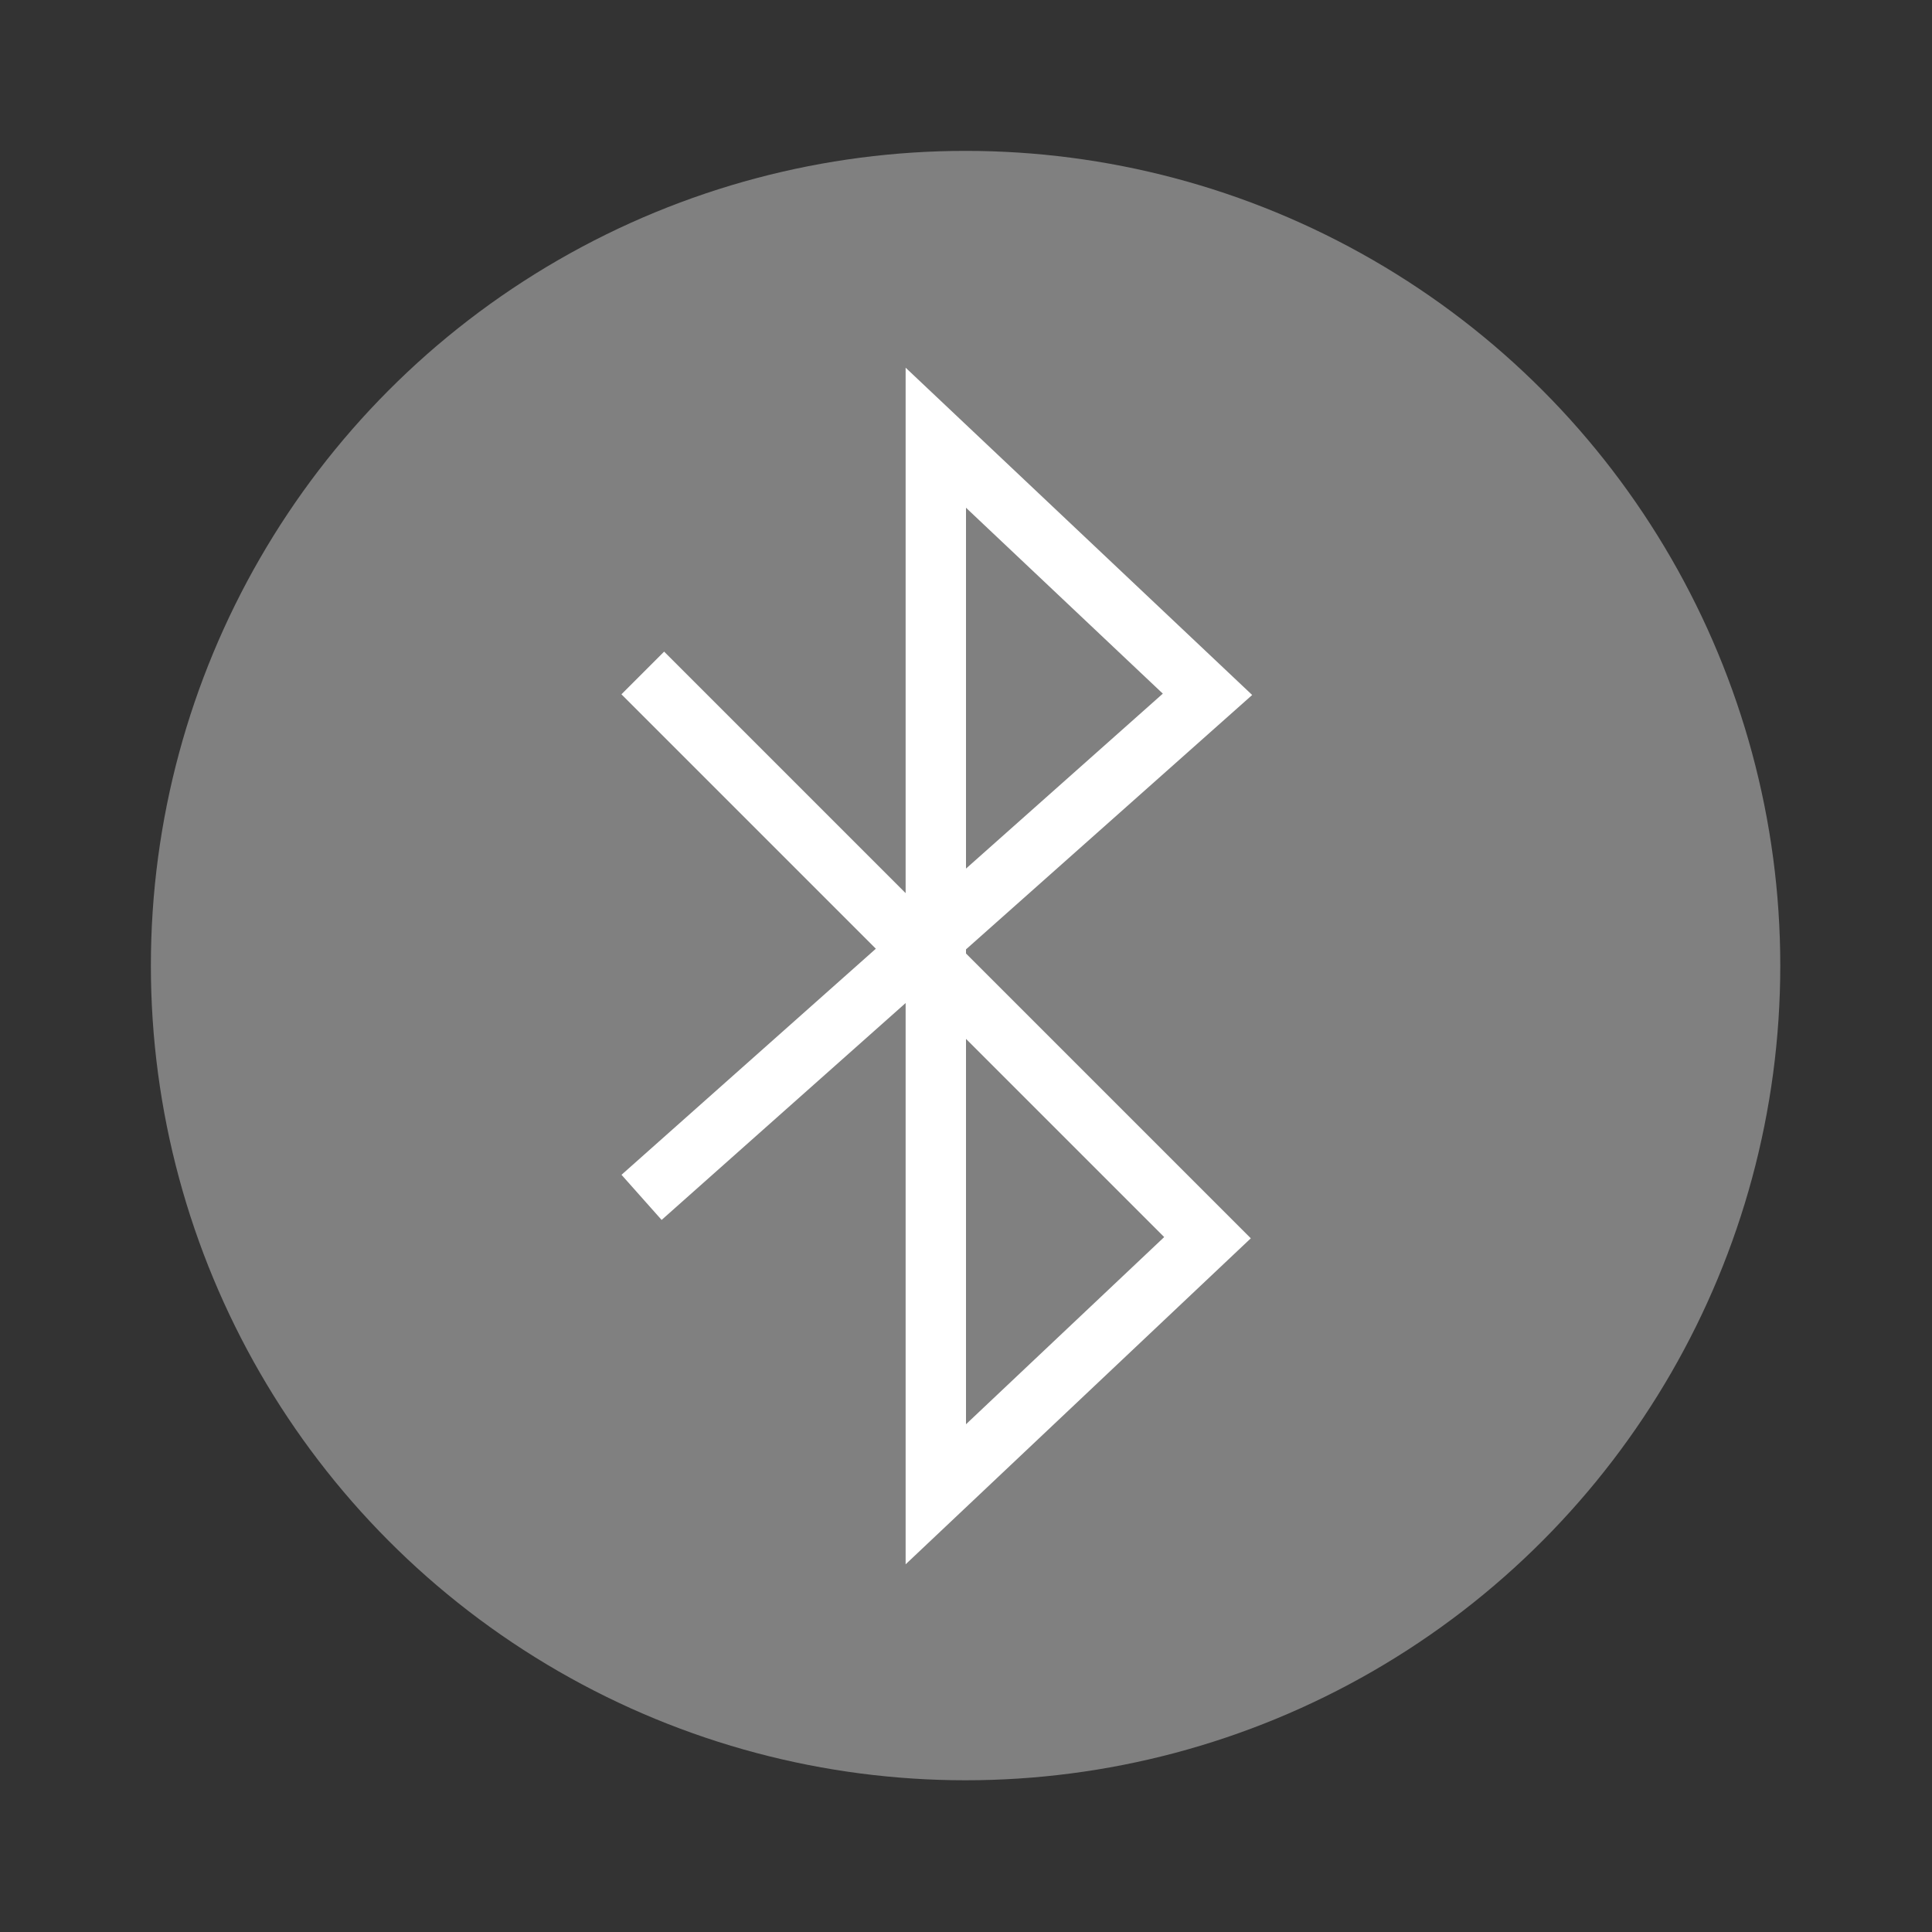
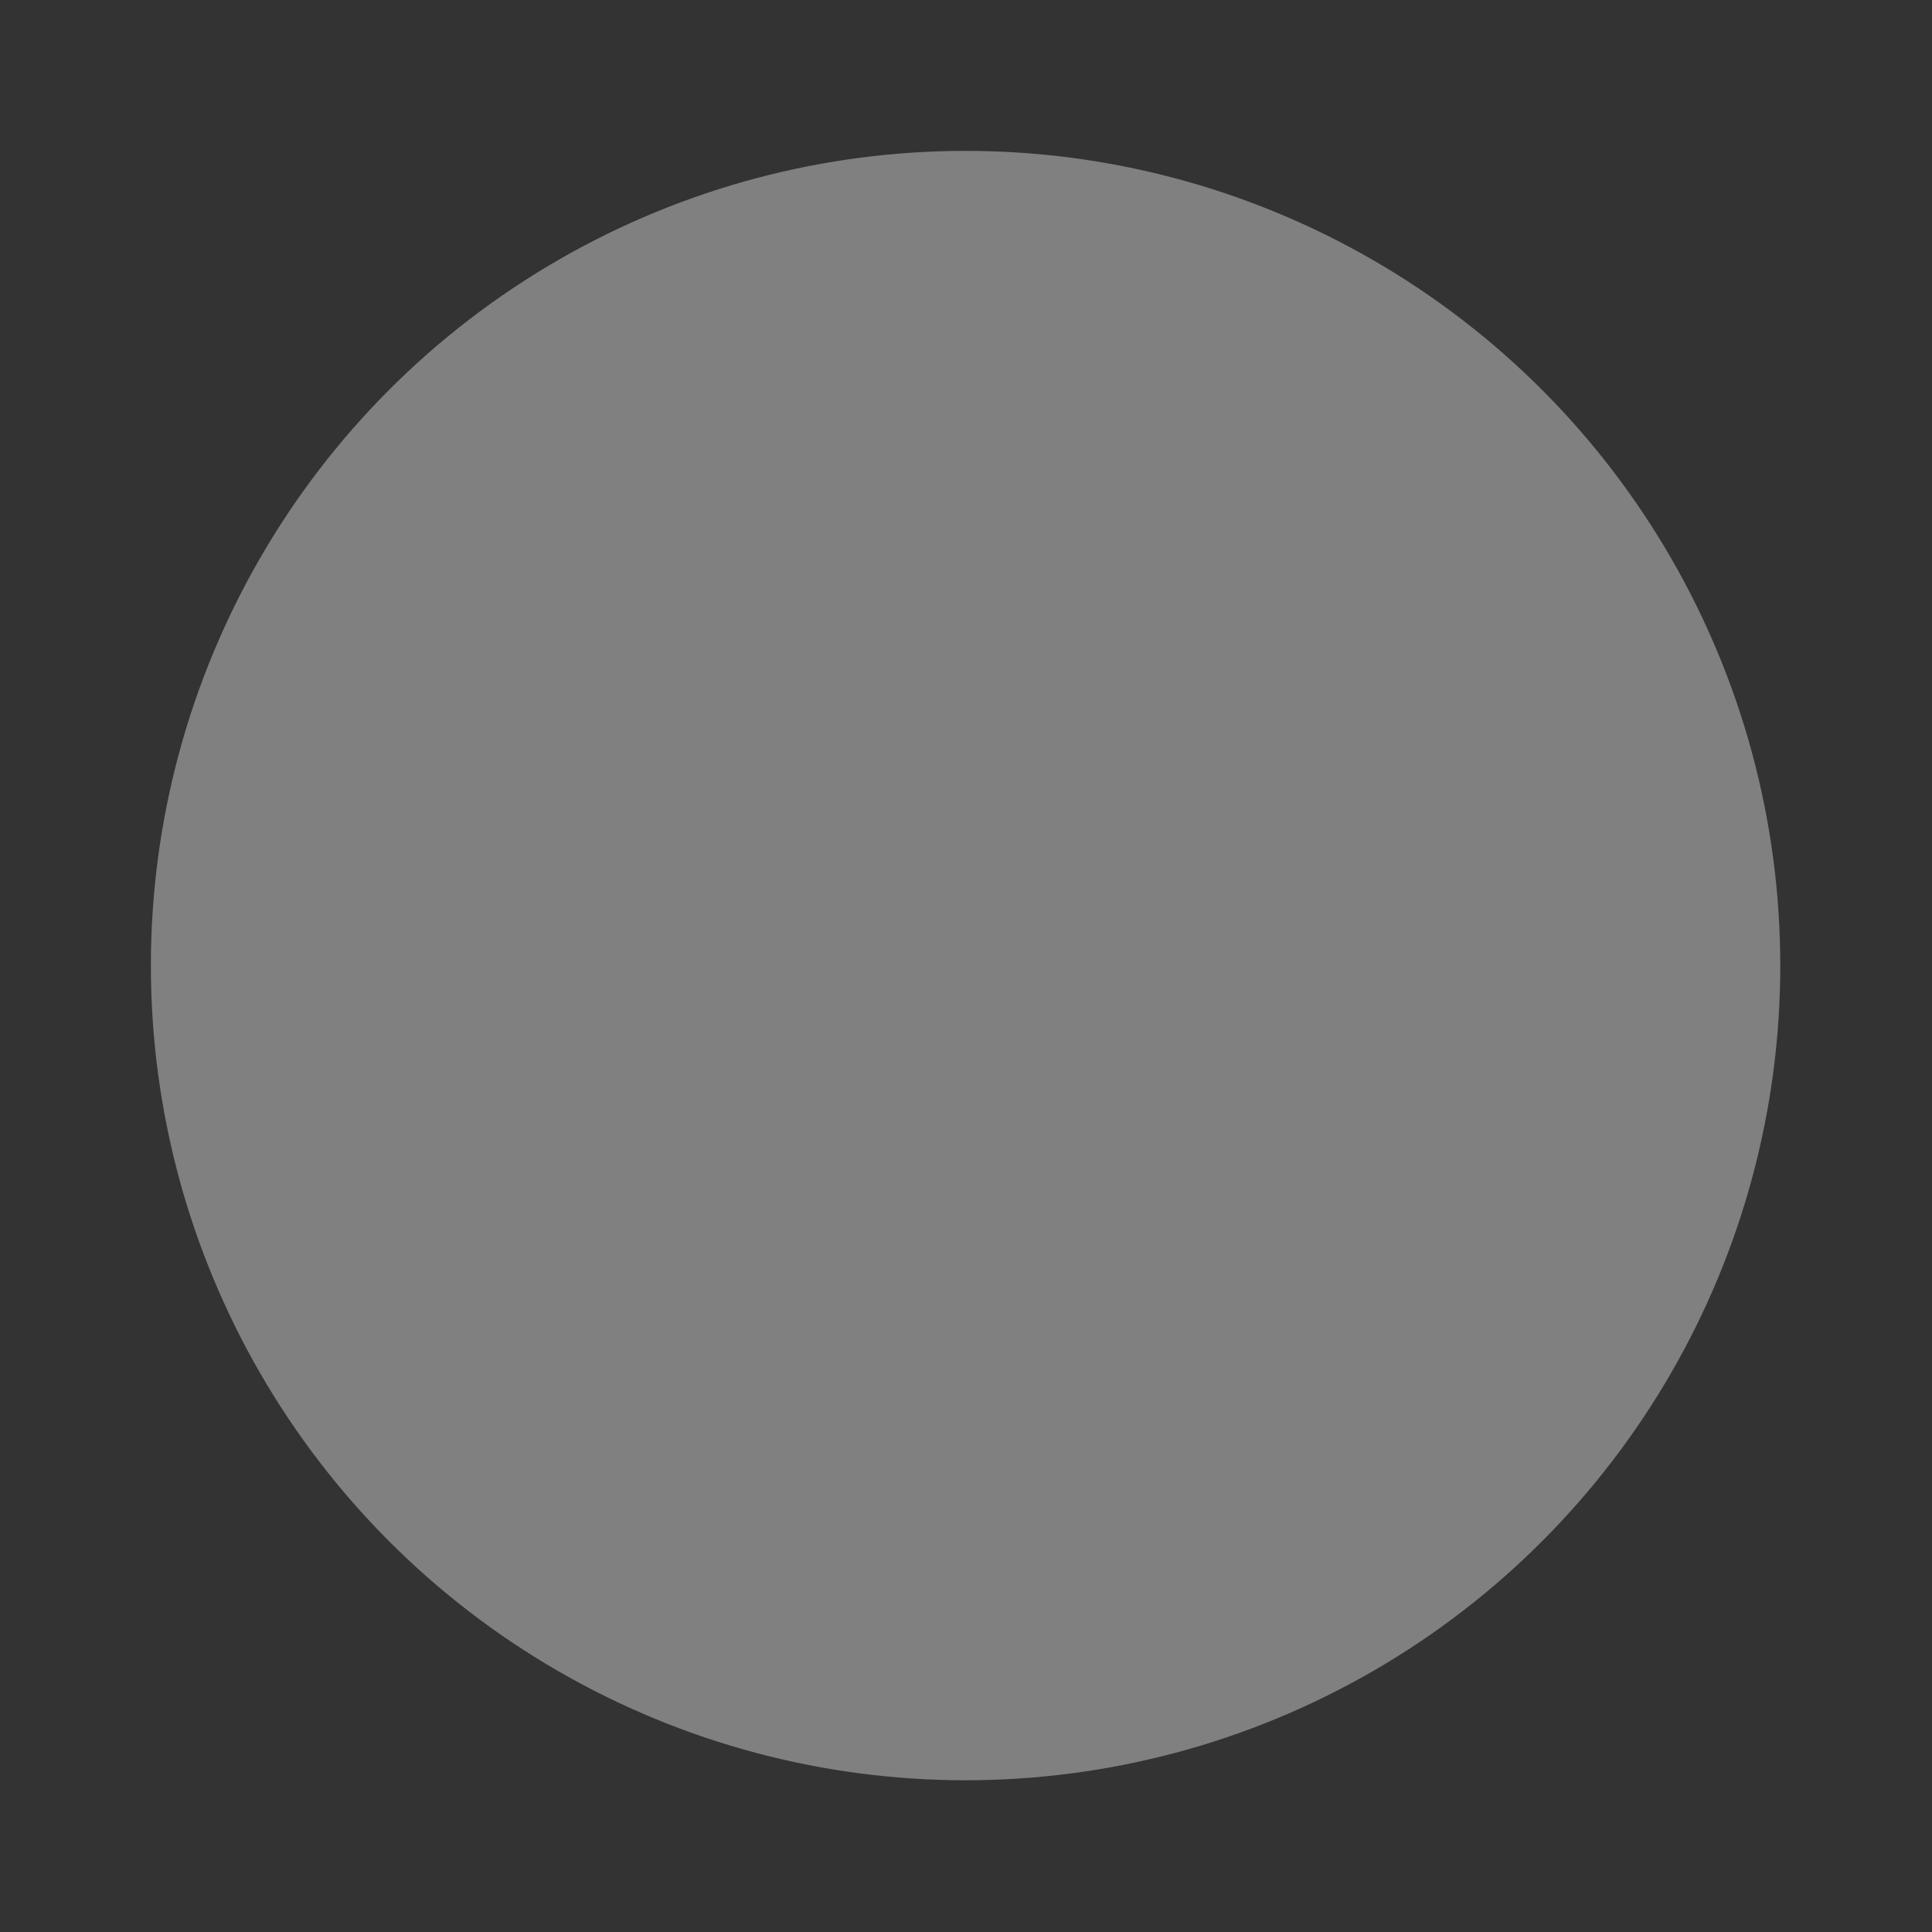
<svg xmlns="http://www.w3.org/2000/svg" width="64" height="64" version="1">
  <rect width="100%" height="100%" fill="#333333" stroke="none" />
  <circle cx="32" cy="32" r="26" fill="gray" style="paint-order:markers stroke fill" transform="translate(-1.23 -1.23) scale(1.038)" />
-   <path fill="none" stroke="#fff" stroke-linecap="square" stroke-width="2" d="m22 23 18 18-9 8.5v-35l9 8.5-18 16" />
</svg>